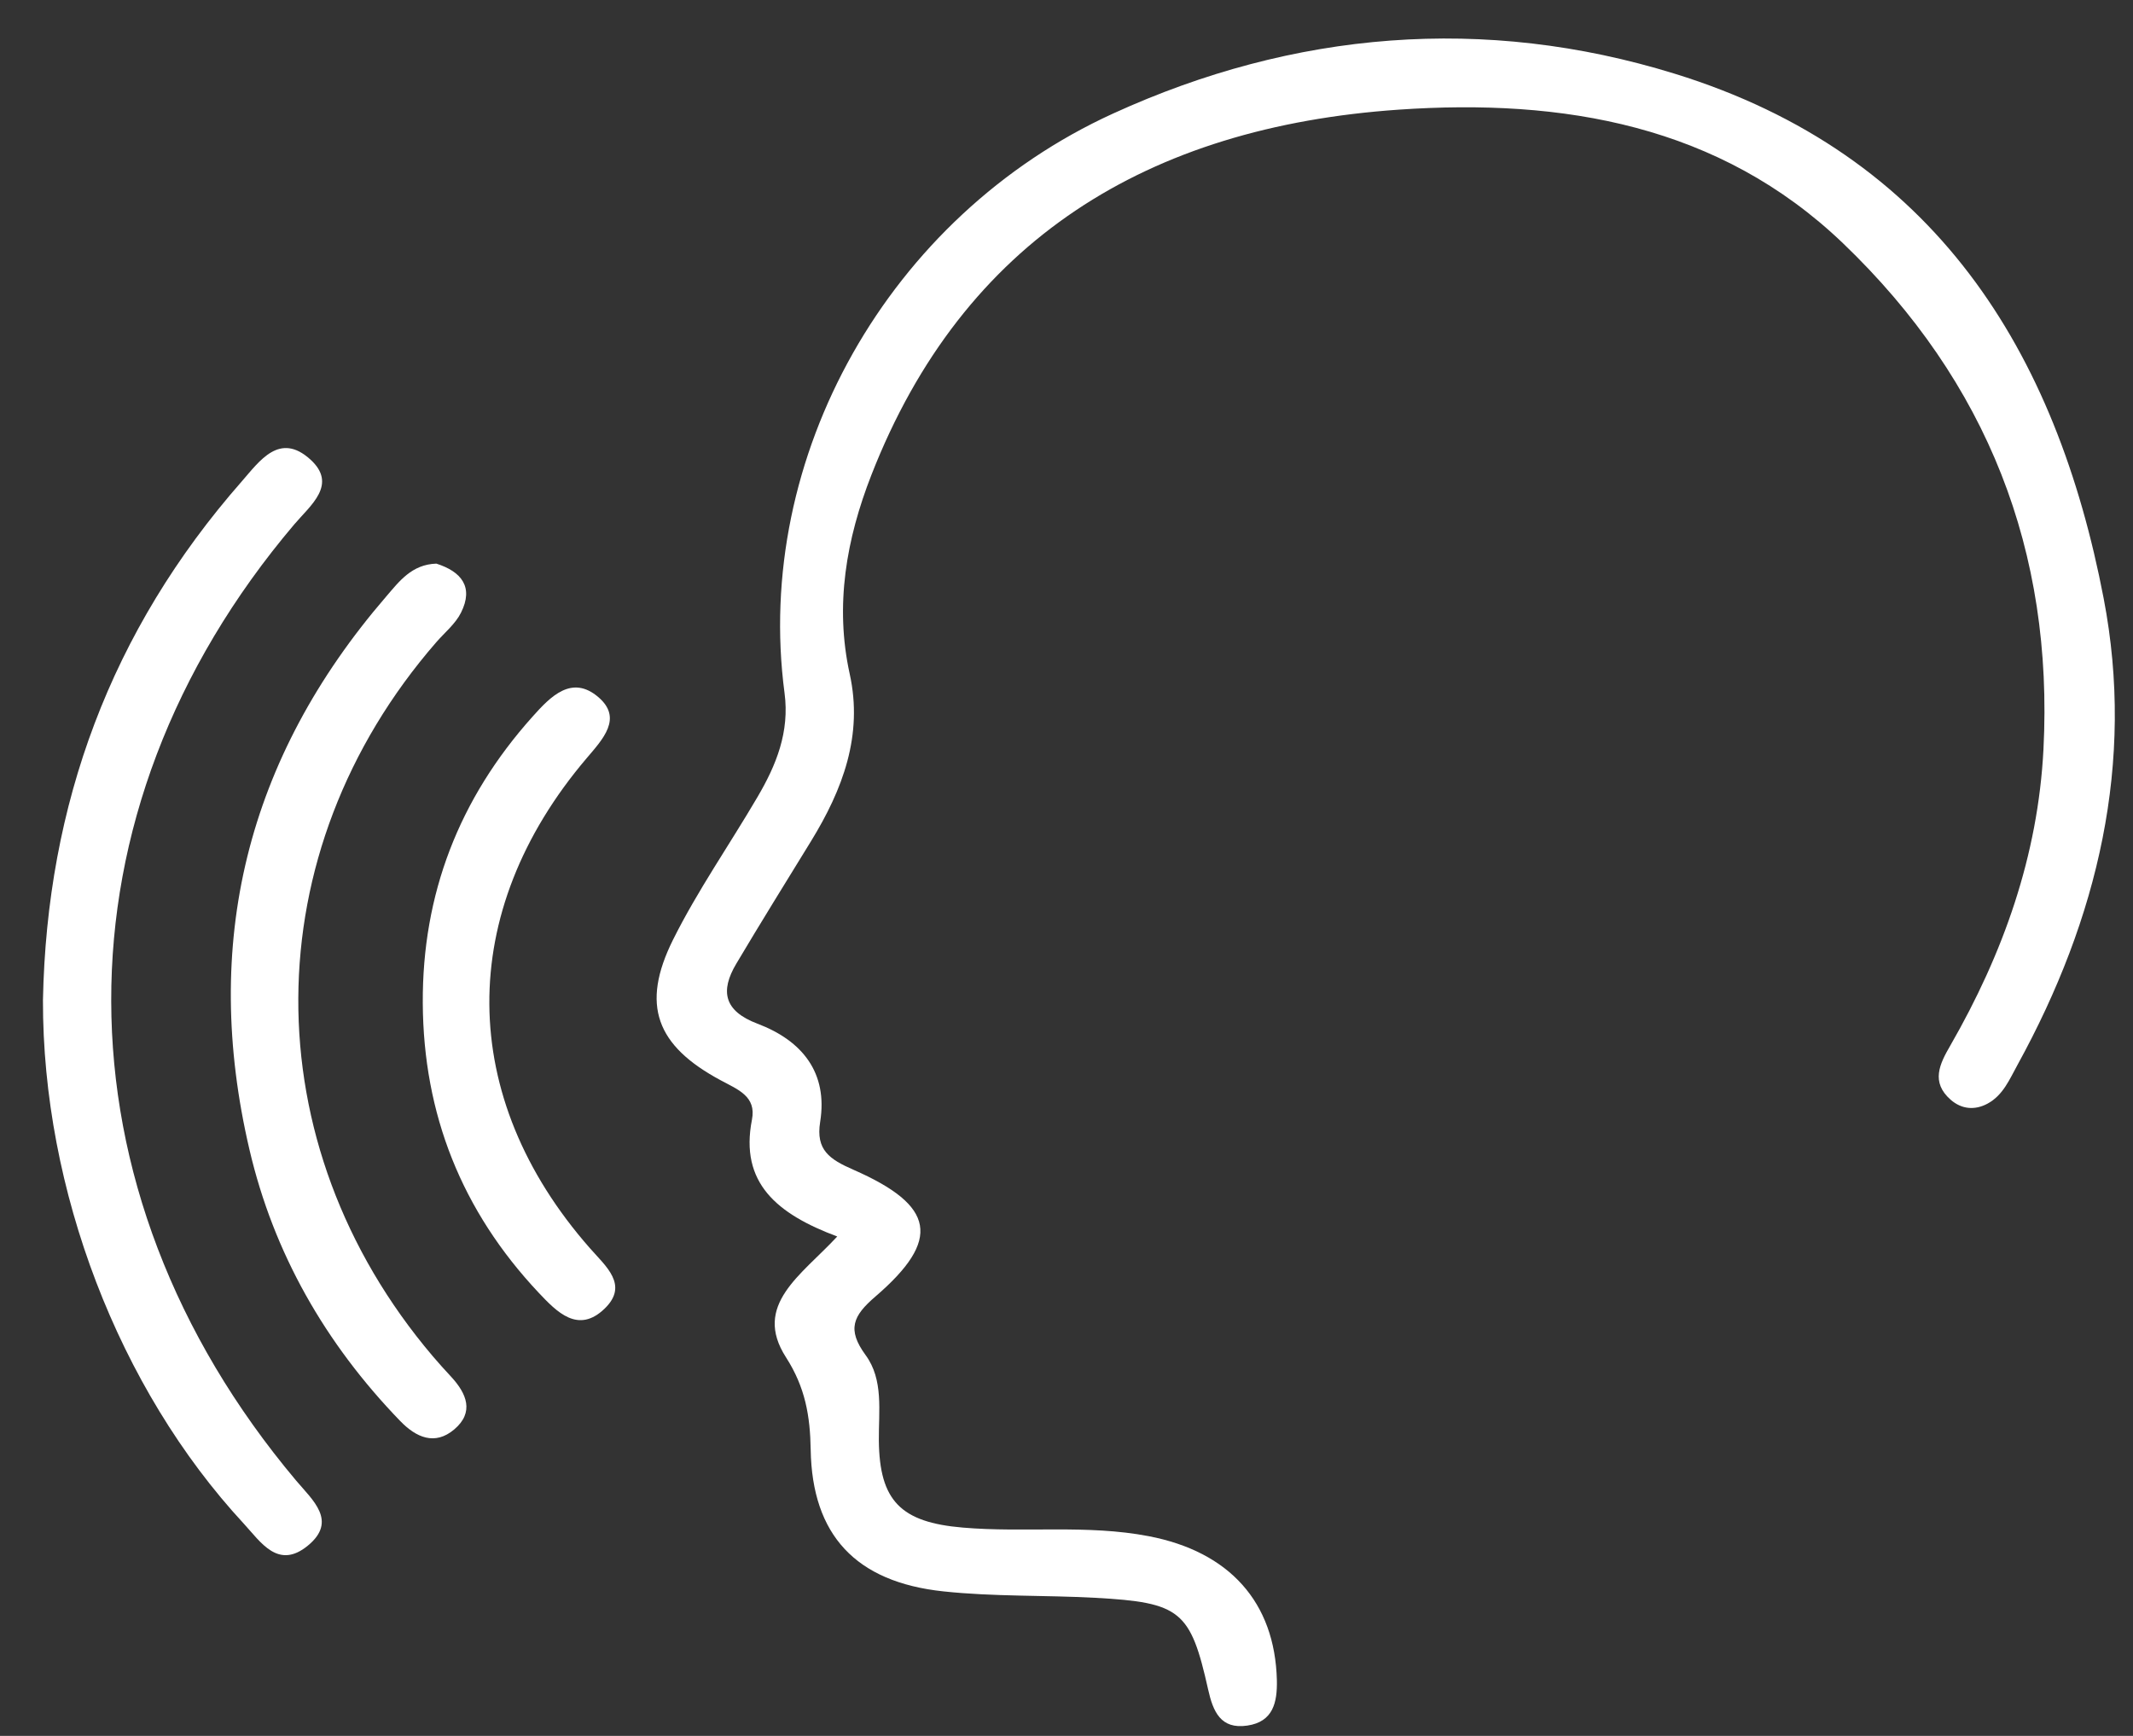
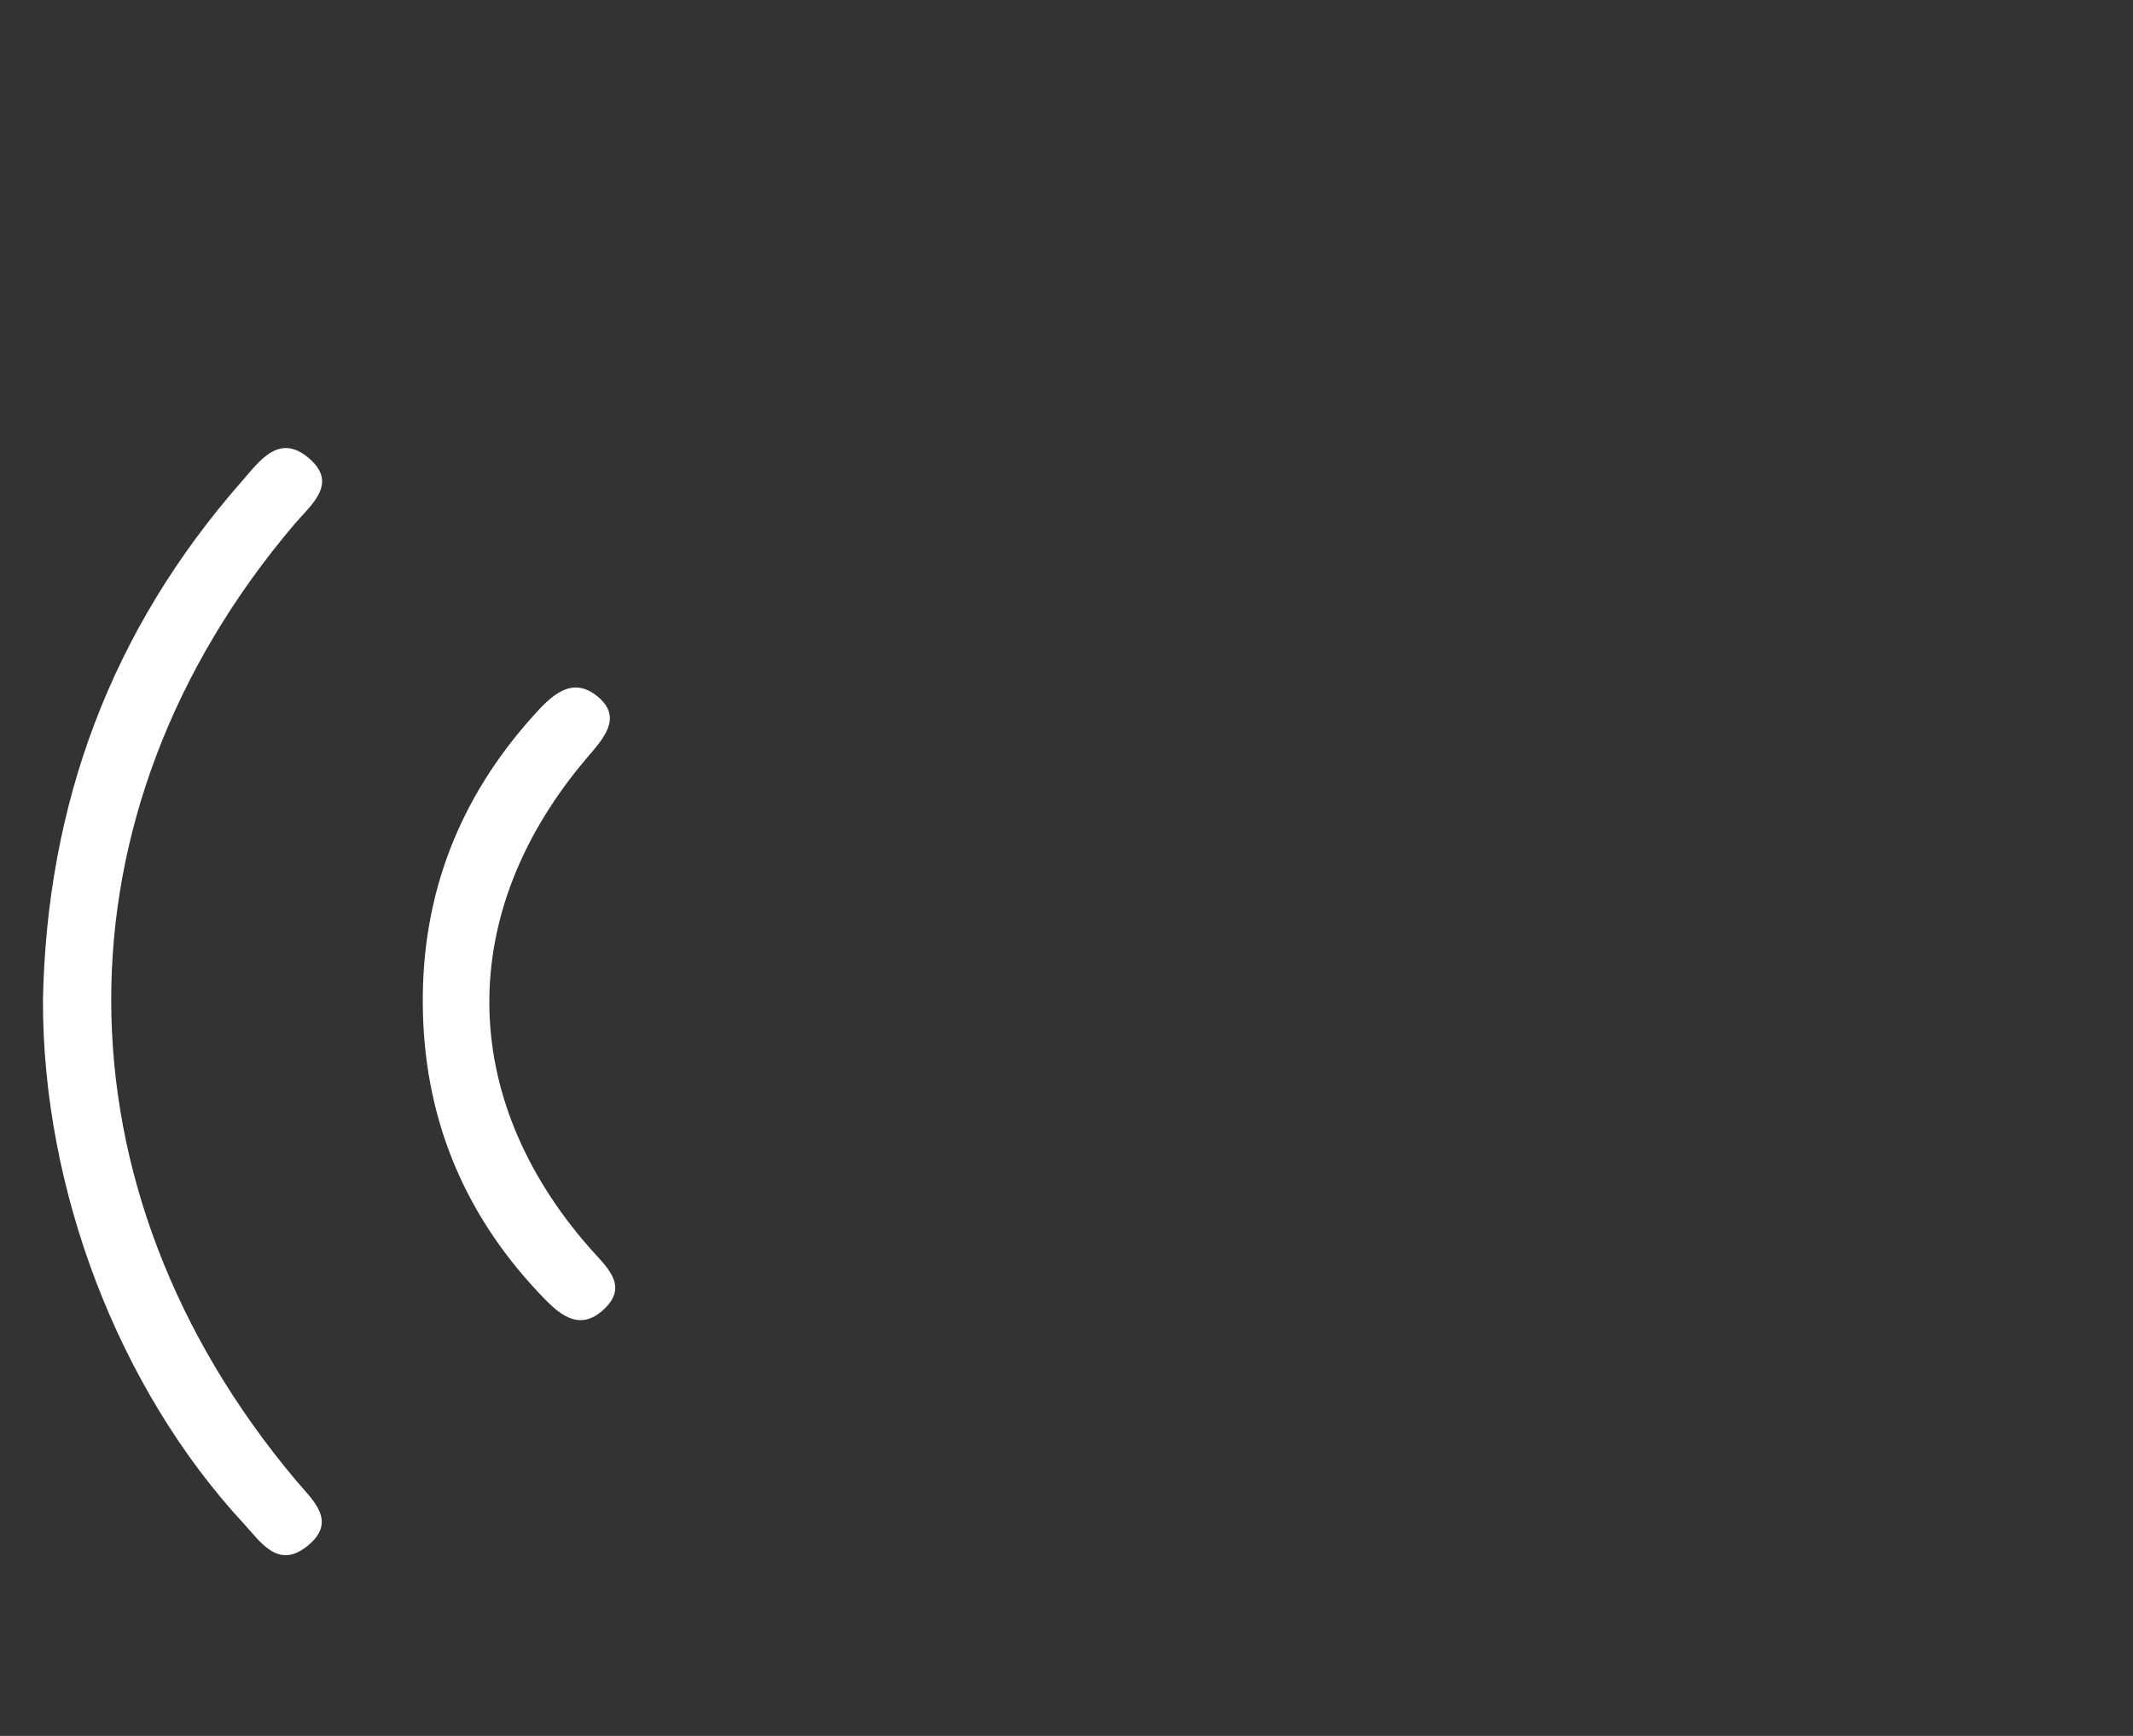
<svg xmlns="http://www.w3.org/2000/svg" width="43" height="35" viewBox="0 0 43 35" fill="none">
  <rect x="0" y="0" width="43" height="35" fill="#333333" stroke="none" />
-   <path d="M16.879 24.931C15.668 24.478 14.908 23.854 15.159 22.575C15.251 22.104 14.876 21.969 14.532 21.783C13.227 21.084 12.914 20.262 13.568 18.947C14.062 17.956 14.705 17.035 15.268 16.074C15.649 15.427 15.92 14.759 15.816 13.974C15.187 9.221 17.907 4.357 22.442 2.288C26.088 0.623 29.924 0.301 33.757 1.485C39.017 3.108 41.455 7.092 42.409 12.067C43.043 15.373 42.294 18.517 40.672 21.47C40.511 21.761 40.382 22.083 40.066 22.253C39.811 22.389 39.547 22.367 39.326 22.175C38.919 21.819 39.102 21.452 39.317 21.081C40.386 19.222 41.085 17.251 41.195 15.107C41.398 11.126 40.071 7.701 37.154 4.905C34.663 2.519 31.507 1.983 28.196 2.211C23.149 2.56 19.422 4.828 17.567 9.576C17.062 10.868 16.825 12.203 17.13 13.59C17.402 14.826 16.989 15.917 16.351 16.958C15.846 17.78 15.336 18.601 14.843 19.431C14.516 19.98 14.592 20.384 15.27 20.64C16.179 20.984 16.692 21.634 16.534 22.62C16.442 23.189 16.727 23.375 17.2 23.583C18.857 24.309 18.98 24.994 17.647 26.142C17.195 26.53 17.071 26.804 17.45 27.322C17.815 27.819 17.712 28.451 17.717 29.042C17.729 30.258 18.156 30.694 19.41 30.8C20.656 30.907 21.913 30.734 23.156 30.973C24.784 31.285 25.701 32.304 25.741 33.875C25.751 34.324 25.666 34.716 25.145 34.792C24.606 34.872 24.454 34.507 24.355 34.063C24 32.475 23.798 32.31 22.084 32.216C21.062 32.16 20.031 32.195 19.017 32.086C17.25 31.898 16.371 30.948 16.343 29.228C16.332 28.552 16.235 27.974 15.845 27.367C15.166 26.311 16.155 25.712 16.878 24.931H16.879Z" fill="white" />
  <path d="M0.866 20.164C0.944 16.222 2.23 12.717 4.873 9.707C5.234 9.294 5.636 8.704 6.254 9.262C6.814 9.768 6.259 10.187 5.932 10.573C0.998 16.392 1.013 23.96 5.972 29.855C6.306 30.25 6.806 30.669 6.208 31.162C5.607 31.658 5.256 31.09 4.913 30.719C2.39 27.995 0.857 23.984 0.866 20.164Z" fill="white" />
-   <path d="M8.797 11.364C9.299 11.524 9.555 11.833 9.293 12.354C9.181 12.579 8.964 12.754 8.793 12.951C5.113 17.187 5.085 23.057 8.723 27.343C8.844 27.485 8.969 27.624 9.096 27.76C9.409 28.099 9.564 28.475 9.158 28.82C8.765 29.153 8.387 28.981 8.068 28.651C6.557 27.089 5.516 25.265 5.029 23.179C4.059 19.033 4.963 15.301 7.783 12.03C8.047 11.724 8.298 11.38 8.797 11.364Z" fill="white" />
  <path d="M8.523 20.226C8.511 18.028 9.253 16.105 10.735 14.45C11.098 14.043 11.528 13.596 12.065 14.058C12.556 14.481 12.155 14.901 11.824 15.29C9.187 18.395 9.215 22.119 11.89 25.164C12.211 25.531 12.681 25.908 12.191 26.383C11.656 26.902 11.225 26.452 10.859 26.064C9.305 24.412 8.535 22.462 8.523 20.226Z" fill="white" />
</svg>